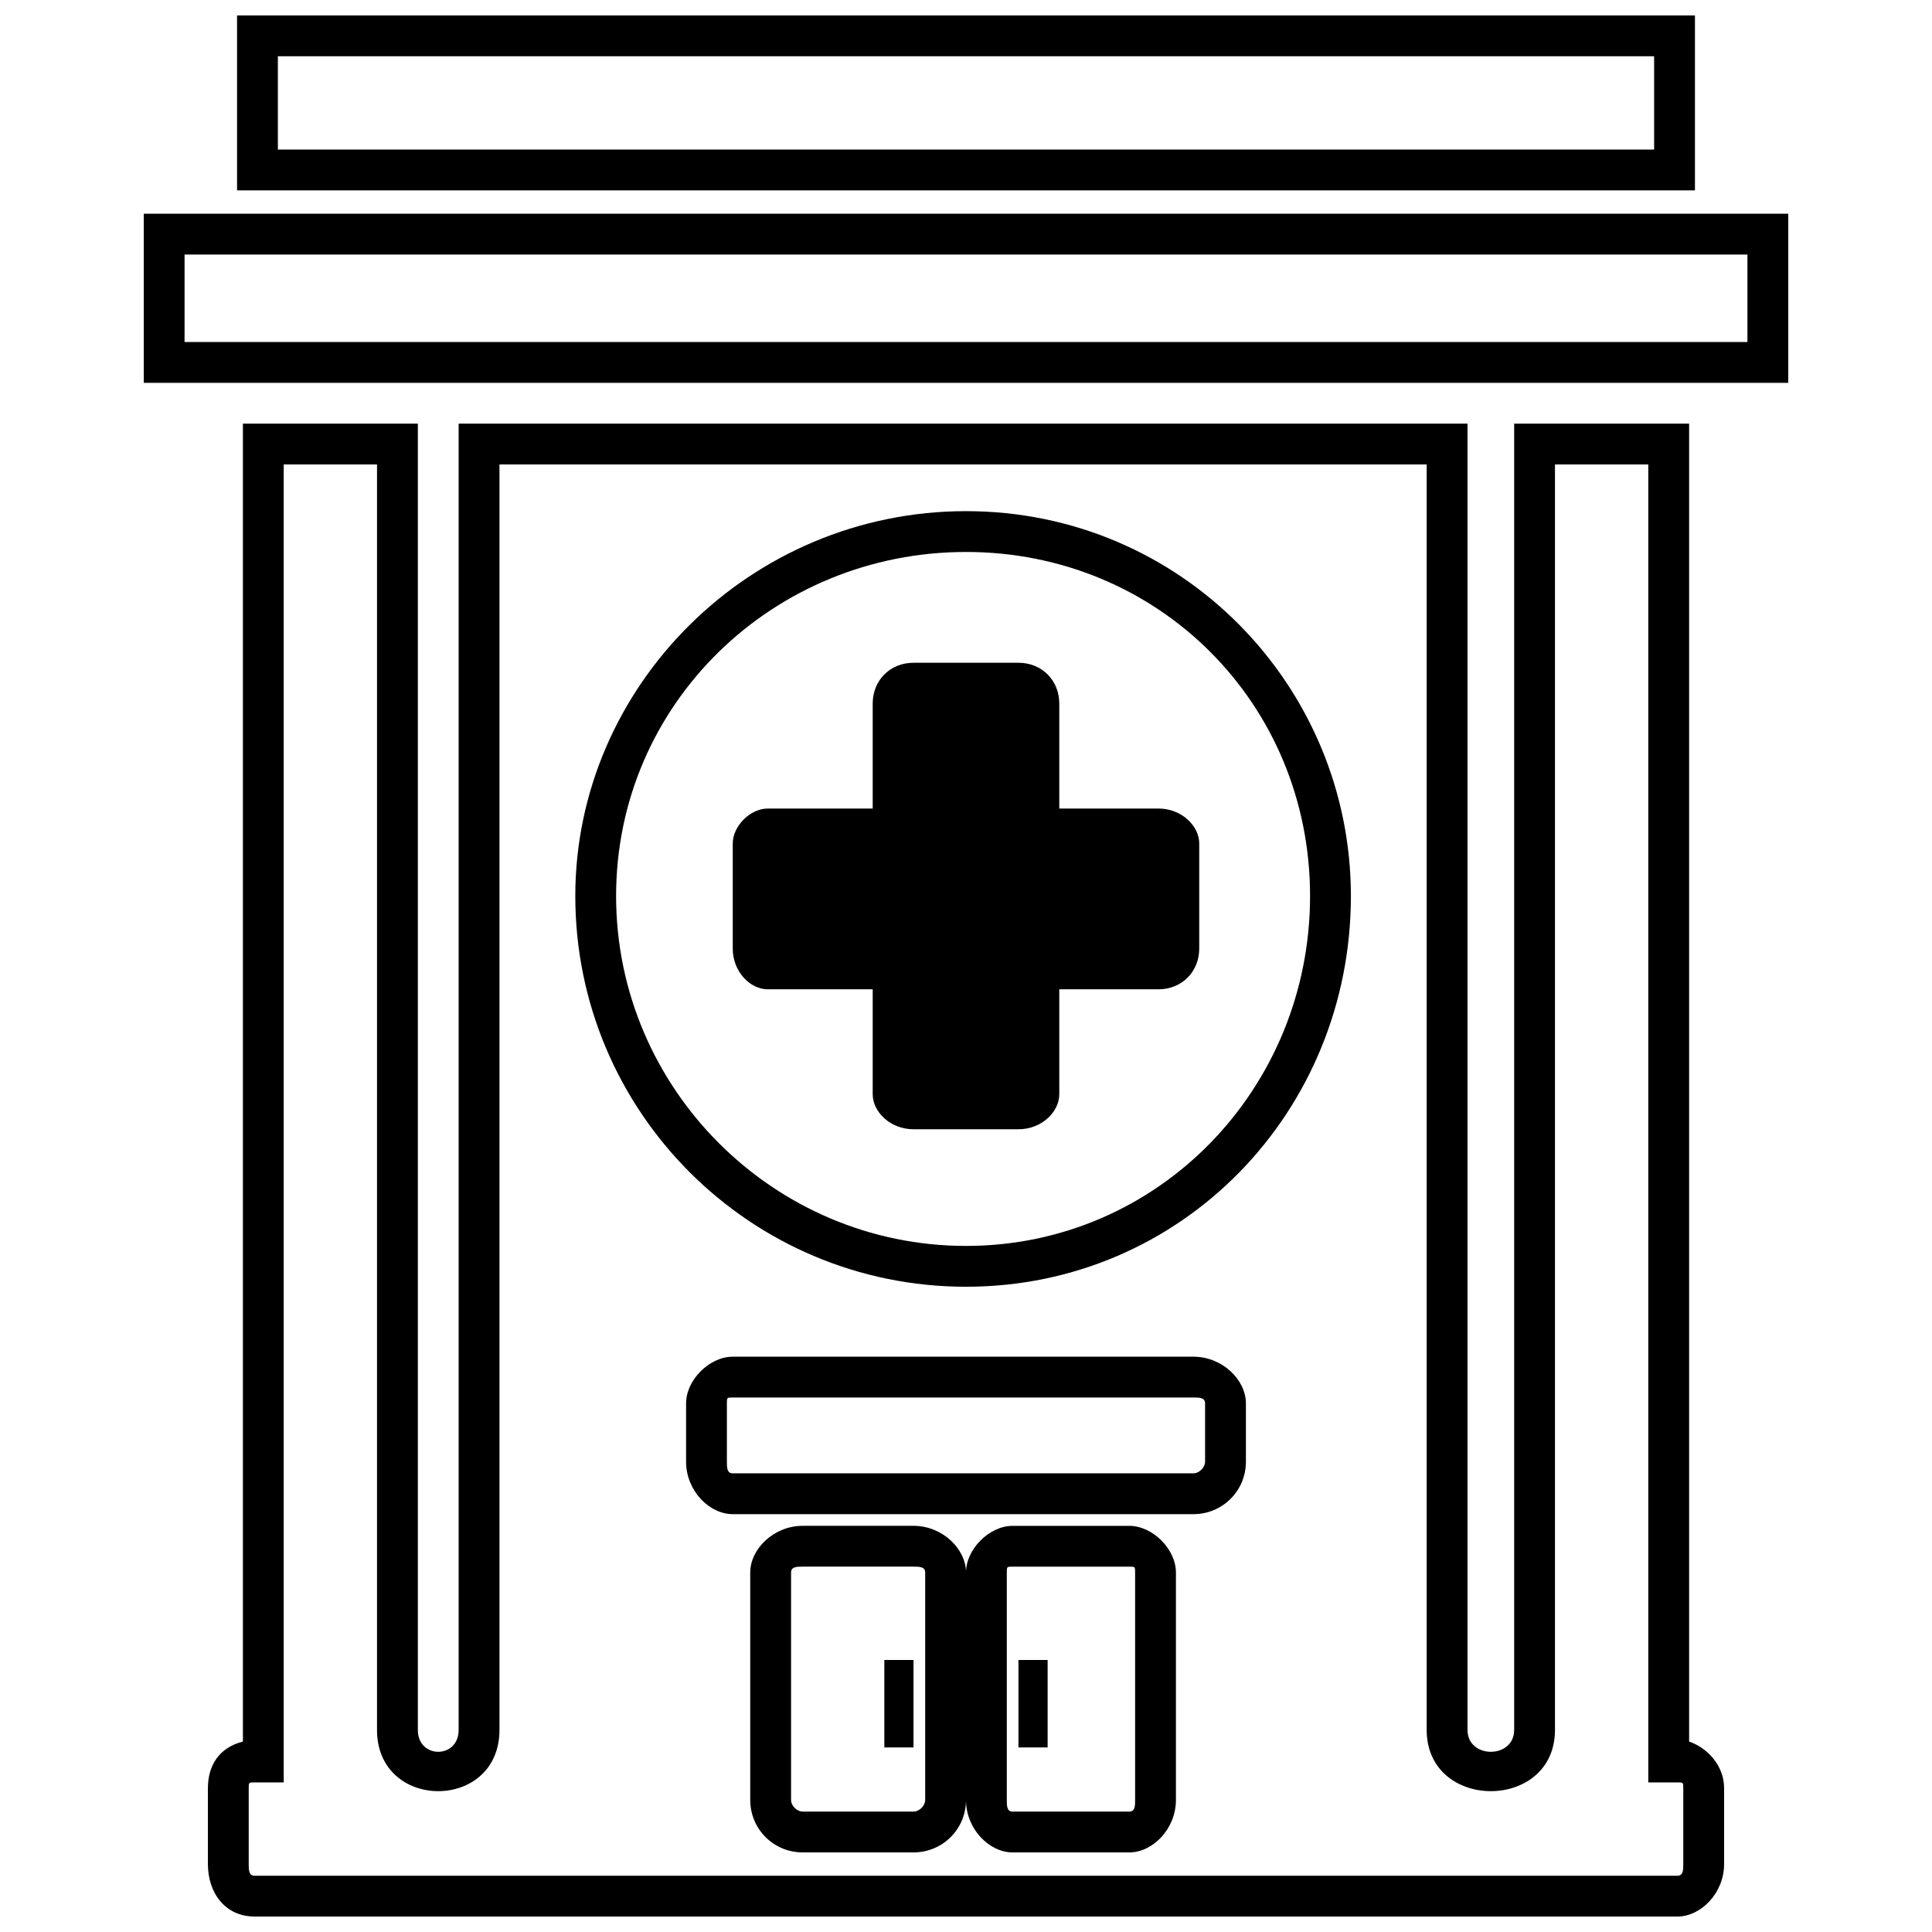
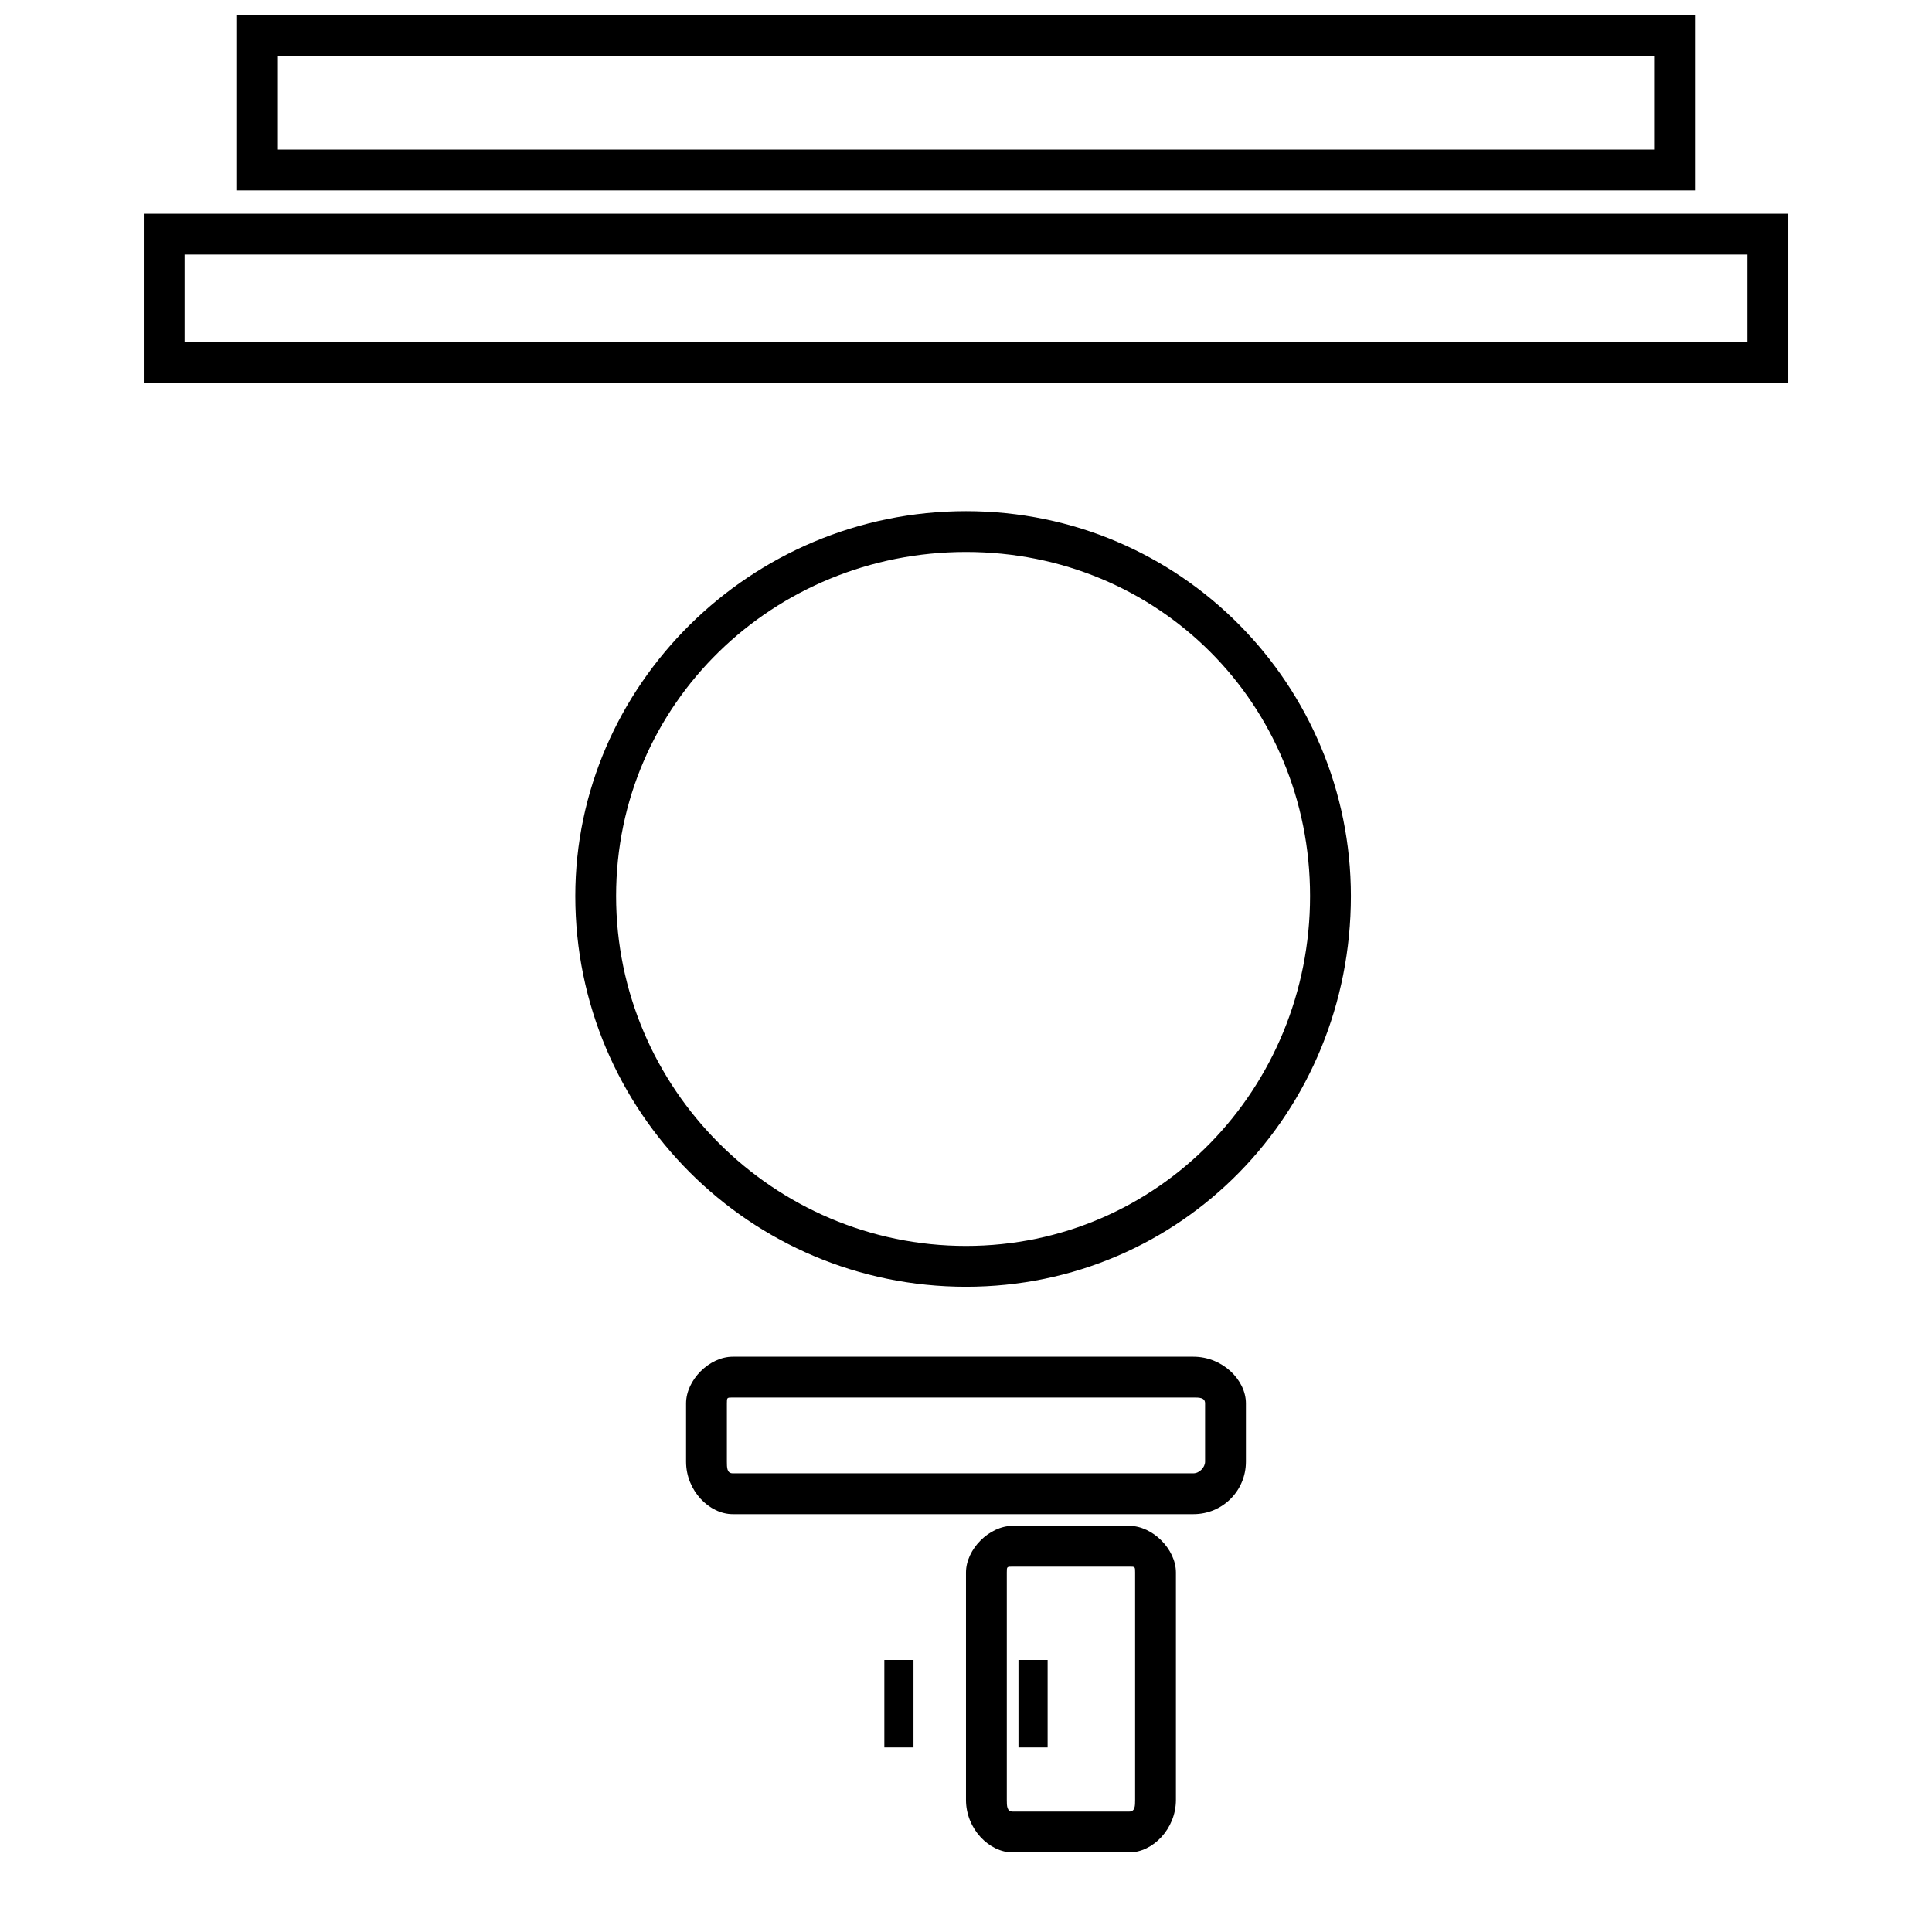
<svg xmlns="http://www.w3.org/2000/svg" width="800px" height="800px" version="1.1" viewBox="144 144 512 512">
  <defs>
    <clipPath id="b">
      <path d="m199 256h402v395.9h-402z" />
    </clipPath>
    <clipPath id="a">
      <path d="m206 148.09h388v46.906h-388z" />
    </clipPath>
  </defs>
  <g clip-path="url(#b)">
-     <path d="m254.73 602.45c0 7.727 10.816 7.727 10.816 0v-346.18h267.36v346.18c0 7.727 12.363 7.727 12.363 0v-346.18h46.363v349.27c4.637 1.547 9.273 6.184 9.273 12.363v20.09c0 7.727-6.184 13.91-12.363 13.91h-377.08c-7.727 0-12.363-6.184-12.363-13.91v-20.09c0-6.184 3.09-10.816 9.273-12.363v-349.27h46.363v346.18zm-10.816-335.36h-24.727v349.27h-7.727c-1.547 0-1.547 0-1.547 1.547v20.09c0 1.547 0 3.09 1.547 3.09h377.08c1.547 0 1.547-1.547 1.547-3.09v-20.09c0-1.547 0-1.547-1.547-1.547h-7.727v-349.27h-24.727v335.36c0 21.637-34 21.637-34 0v-335.36h-245.72v335.36c0 21.637-32.453 21.637-32.453 0z" />
-   </g>
+     </g>
  <path d="m186.73 200.64h431.18v44.816h-435.81v-44.816zm420.36 10.816h-414.18v23.18h414.18z" />
  <g clip-path="url(#a)">
    <path d="m213 148.09h380.18v46.363h-386.36v-46.363h6.184zm369.36 10.816h-364.72v24.727h364.72z" />
  </g>
  <path d="m400 279.46c57.18 0 102 46.363 102 102 0 57.18-44.816 103.54-102 103.54-57.18 0-103.54-46.363-103.54-103.54 0-55.637 46.363-102 103.54-102zm0 10.816c-51 0-92.727 40.18-92.727 91.18s41.727 92.727 92.727 92.727 91.18-41.727 91.18-92.727-40.18-91.18-91.18-91.18z" />
-   <path d="m386.09 319.64h27.816c6.184 0 10.816 4.637 10.816 10.816v27.816h26.273c6.184 0 10.816 4.637 10.816 9.273v27.816c0 6.184-4.637 10.816-10.816 10.816h-26.273v27.816c0 4.637-4.637 9.273-10.816 9.273h-27.816c-6.184 0-10.816-4.637-10.816-9.273v-27.816h-27.816c-4.637 0-9.273-4.637-9.273-10.816v-27.816c0-4.637 4.637-9.273 9.273-9.273h27.816v-27.816c0-6.184 4.637-10.816 10.816-10.816z" fill-rule="evenodd" />
  <path d="m338.18 503.54h122.09c7.727 0 13.91 6.184 13.91 12.363v15.453c0 7.727-6.184 13.91-13.91 13.91h-122.09c-6.184 0-12.363-6.184-12.363-13.91v-15.453c0-6.184 6.184-12.363 12.363-12.363zm122.09 10.816h-122.09c-1.547 0-1.547 0-1.547 1.547v15.453c0 1.547 0 3.09 1.547 3.09h122.09c1.547 0 3.09-1.547 3.09-3.09v-15.453c0-1.547-1.547-1.547-3.09-1.547z" />
  <path d="m443.27 559.18h-30.91c-1.547 0-1.547 0-1.547 1.547v60.273c0 1.547 0 3.09 1.547 3.09h30.91c1.547 0 1.547-1.547 1.547-3.09v-60.273c0-1.547 0-1.547-1.547-1.547zm-30.91-10.816h30.91c6.184 0 12.363 6.184 12.363 12.363v60.273c0 7.727-6.184 13.91-12.363 13.91h-30.91c-6.184 0-12.363-6.184-12.363-13.91v-60.273c0-6.184 6.184-12.363 12.363-12.363z" />
  <path d="m421.63 583.91h-7.727v23.18h7.727z" fill-rule="evenodd" />
-   <path d="m356.73 548.36h29.363c7.727 0 13.91 6.184 13.91 12.363v60.273c0 7.727-6.184 13.91-13.91 13.91h-29.363c-7.727 0-13.91-6.184-13.91-13.91v-60.273c0-6.184 6.184-12.363 13.91-12.363zm29.363 10.816h-29.363c-1.547 0-3.09 0-3.09 1.547v60.273c0 1.547 1.547 3.09 3.09 3.09h29.363c1.547 0 3.09-1.547 3.09-3.09v-60.273c0-1.547-1.547-1.547-3.09-1.547z" />
  <path d="m378.36 583.91h7.727v23.18h-7.727z" fill-rule="evenodd" />
</svg>